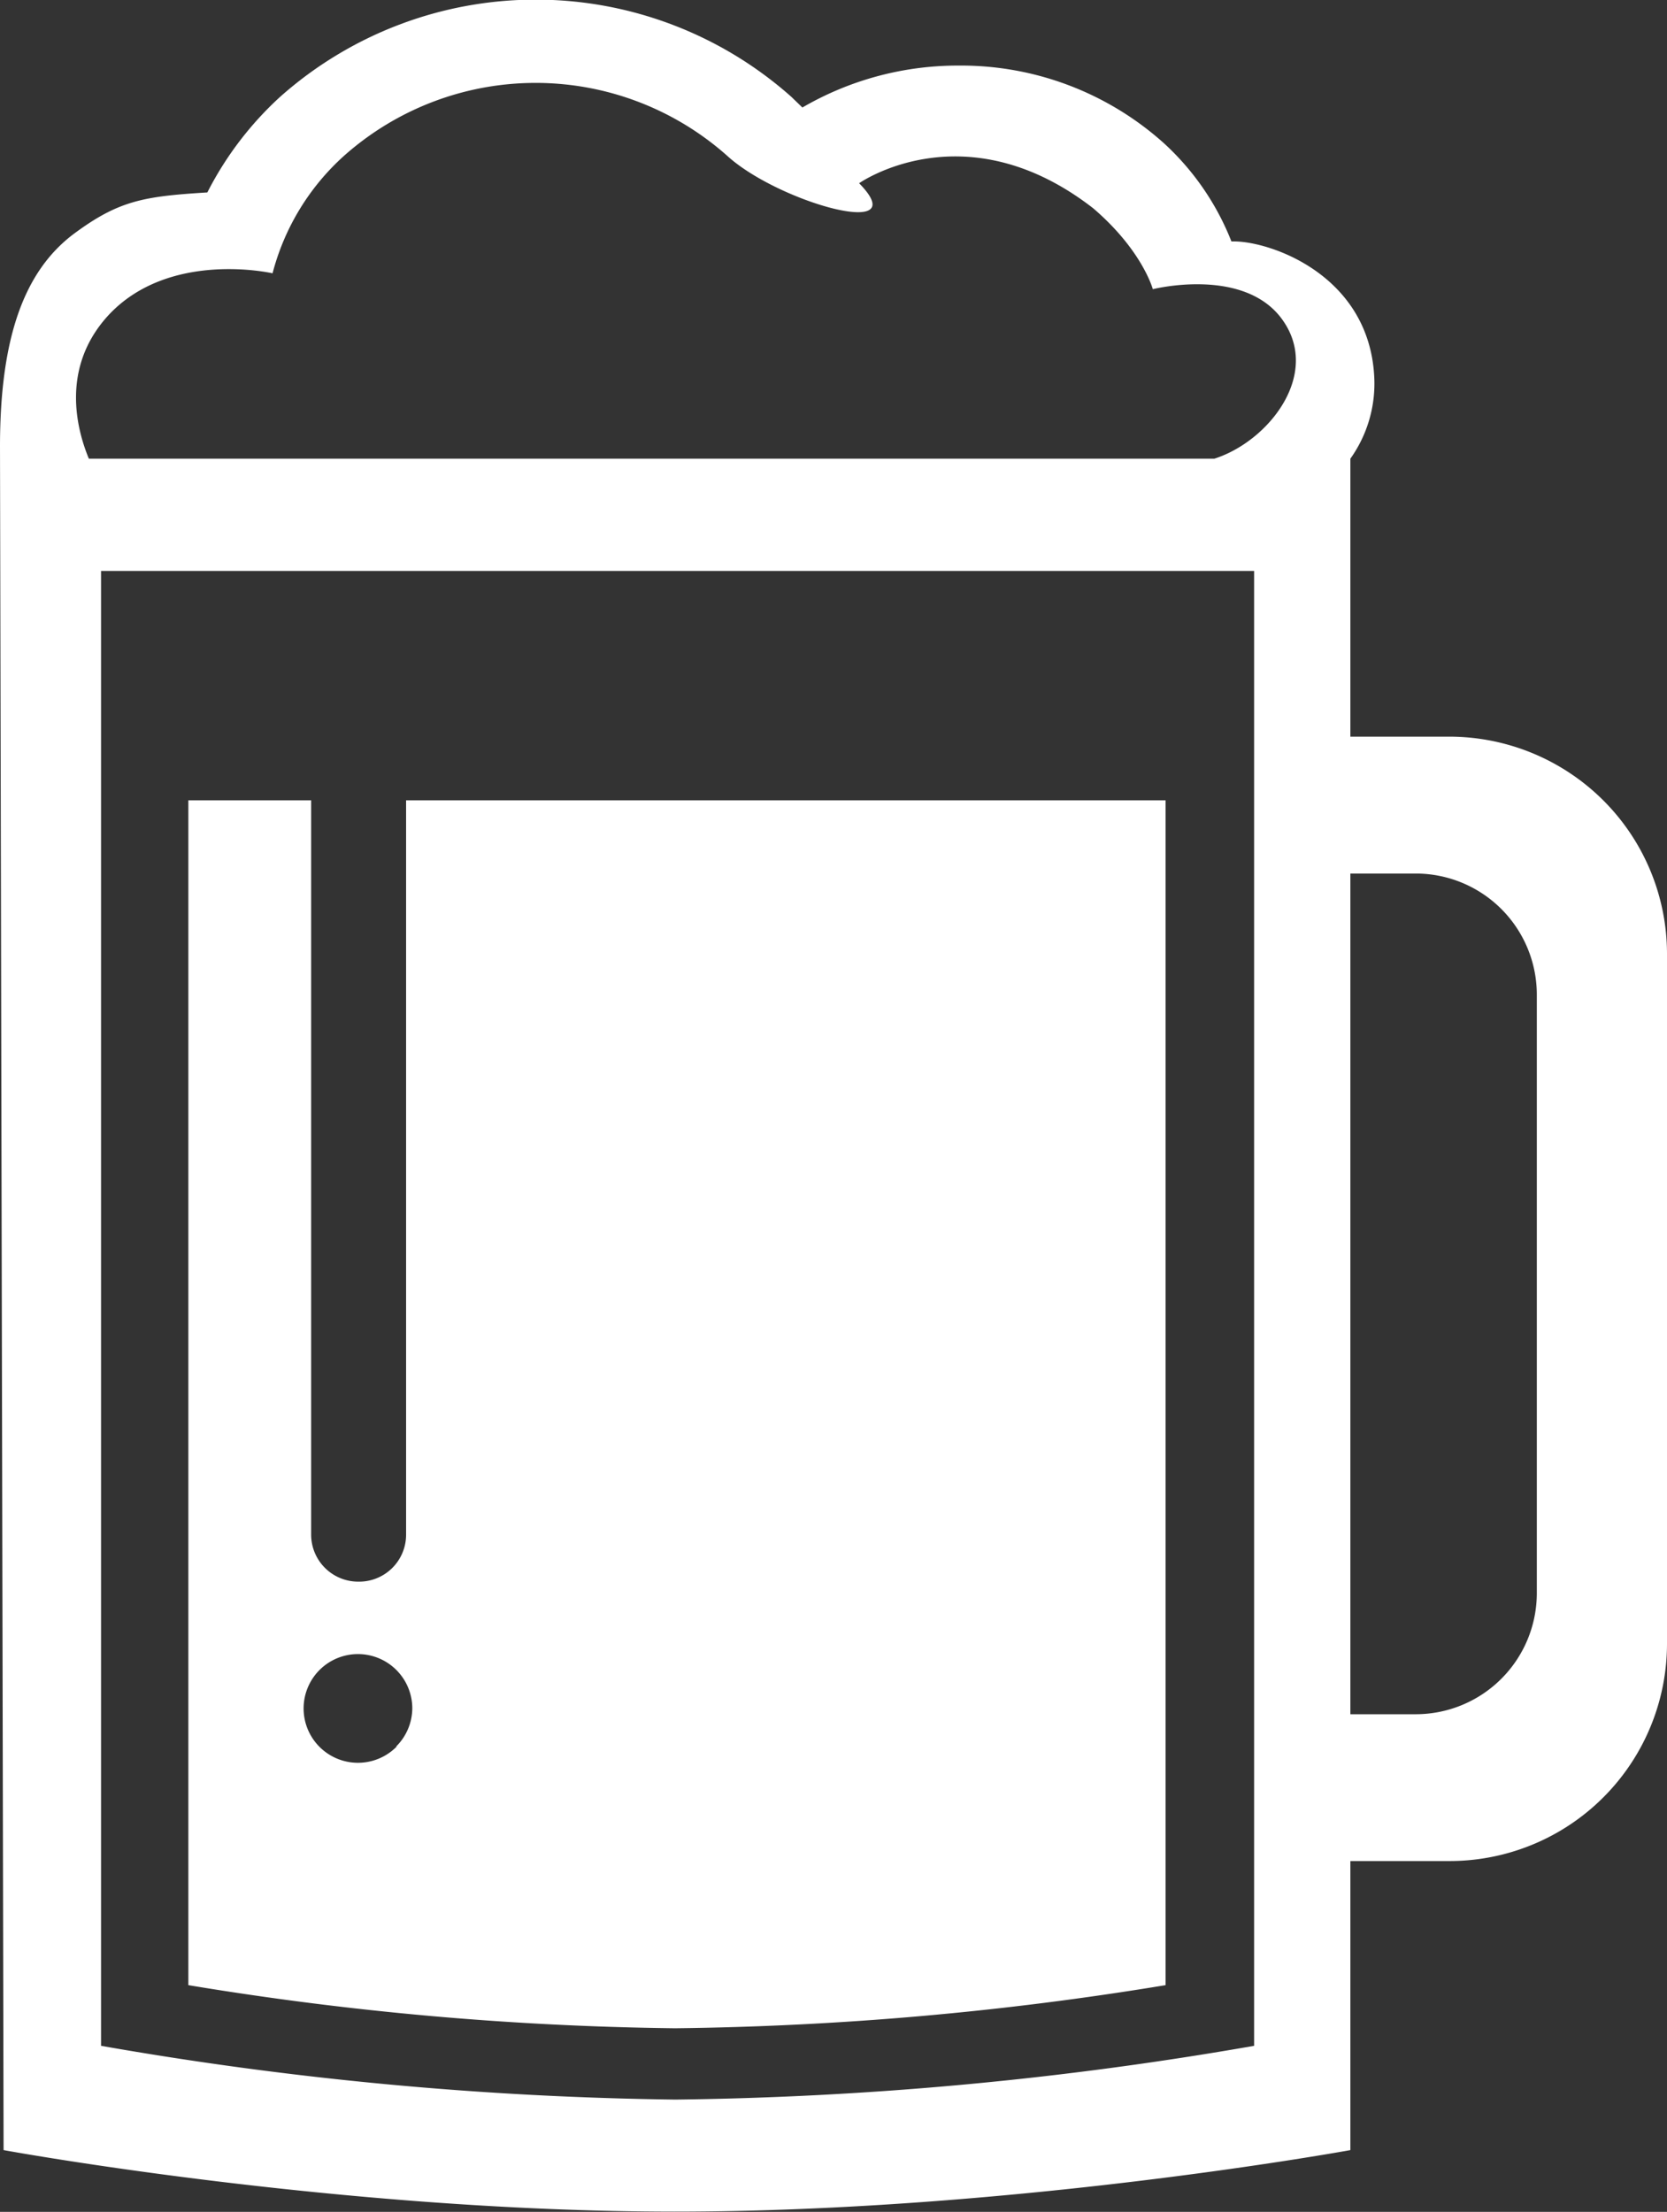
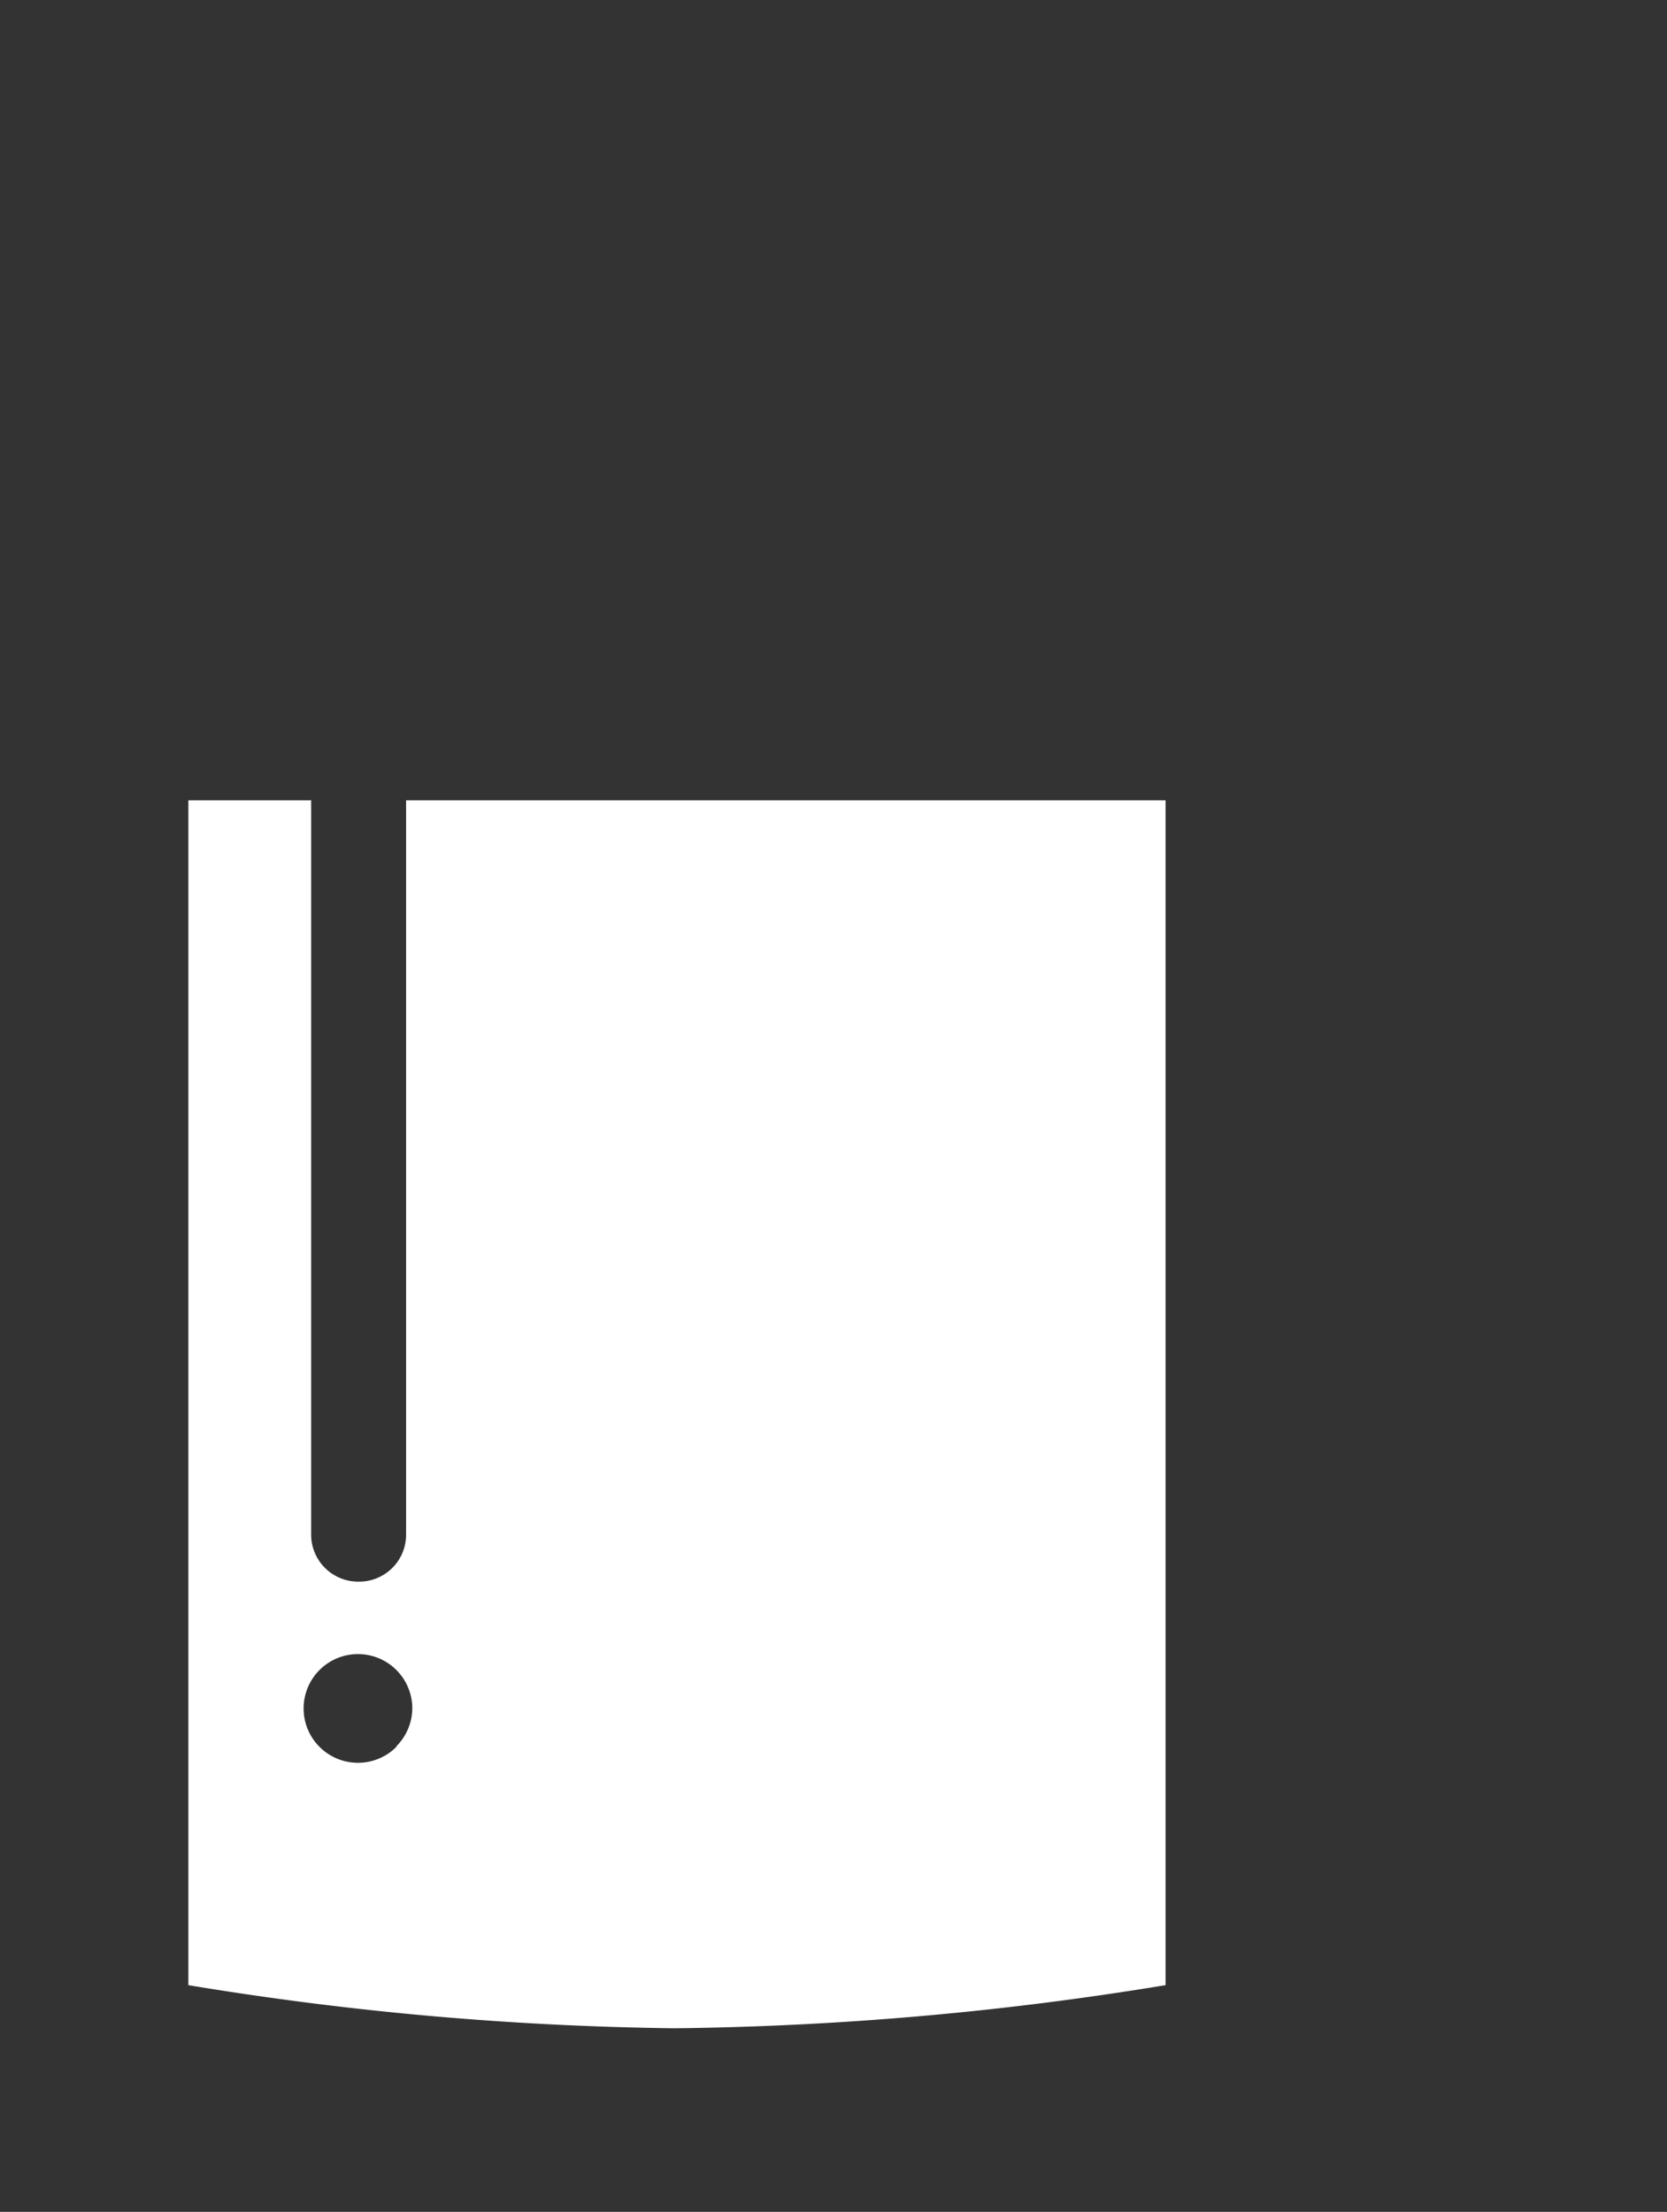
<svg xmlns="http://www.w3.org/2000/svg" viewBox="0 0 139.57 185.17">
  <rect x="0" y="0" width="139.57" height="185.17" fill="#333333" stroke="none" />
  <defs>
    <style>.cls-1{fill:#fff;}</style>
  </defs>
  <title>Asset 5-white</title>
  <g id="Layer_2" data-name="Layer 2">
    <g id="Layer_2-2" data-name="Layer 2">
      <path class="cls-1" d="M97.59,166.14V67H34v61.47a3.93,3.93,0,0,1-4,3.94,3.94,3.94,0,0,1-3.95-3.94V67H15.77v99.19a267.77,267.77,0,0,0,40.75,3.61,270.44,270.44,0,0,0,41.07-3.61m-64.4-19.95A4.55,4.55,0,1,1,34.52,143,4.55,4.55,0,0,1,33.19,146.19Z" />
-       <path class="cls-1" d="M134.23,67a18.27,18.27,0,0,0-12.9-5.33h-8.27V38.4h0a10.82,10.82,0,0,0,2-6.83c-.42-8.51-8.64-11.36-11.76-11.36h-.2A22.12,22.12,0,0,0,97.46,12,25.41,25.41,0,0,0,80.3,5.49,25.87,25.87,0,0,0,67.18,9l-.92-.89a32.21,32.21,0,0,0-42.81,0,28.13,28.13,0,0,0-6.09,8c-5.34.33-7.43.67-11.25,3.52C2.1,22.69,0,28.11,0,37.38L.3,180s28,5.14,56.16,5.15c28.41,0,56.6-5.15,56.6-5.15v-24.2h8.27a18.2,18.2,0,0,0,18.24-18.18V79.82A18.17,18.17,0,0,0,134.23,67M105,171.27a301.45,301.45,0,0,1-48.46,4.5,299.43,299.43,0,0,1-48.08-4.5V47.8H105ZM101.67,38.4H7.44c-1-2.41-2.41-7.6,1.63-12,5.11-5.51,13.75-3.52,13.75-3.52a20,20,0,0,1,6-9.85,24.13,24.13,0,0,1,32.05,0c4.25,3.9,15.8,7.14,11.06,2.31,0,0,8.85-6.24,19.59,2.09,4.13,3.53,5,6.78,5,6.78s7.32-1.85,10.64,2.28C110.82,31.1,106.3,36.93,101.67,38.4Zm27,95a10.14,10.14,0,0,1-10.14,10.11h-5.47V73.13h5.47a10.14,10.14,0,0,1,10.14,10.11Z" />
    </g>
  </g>
</svg>